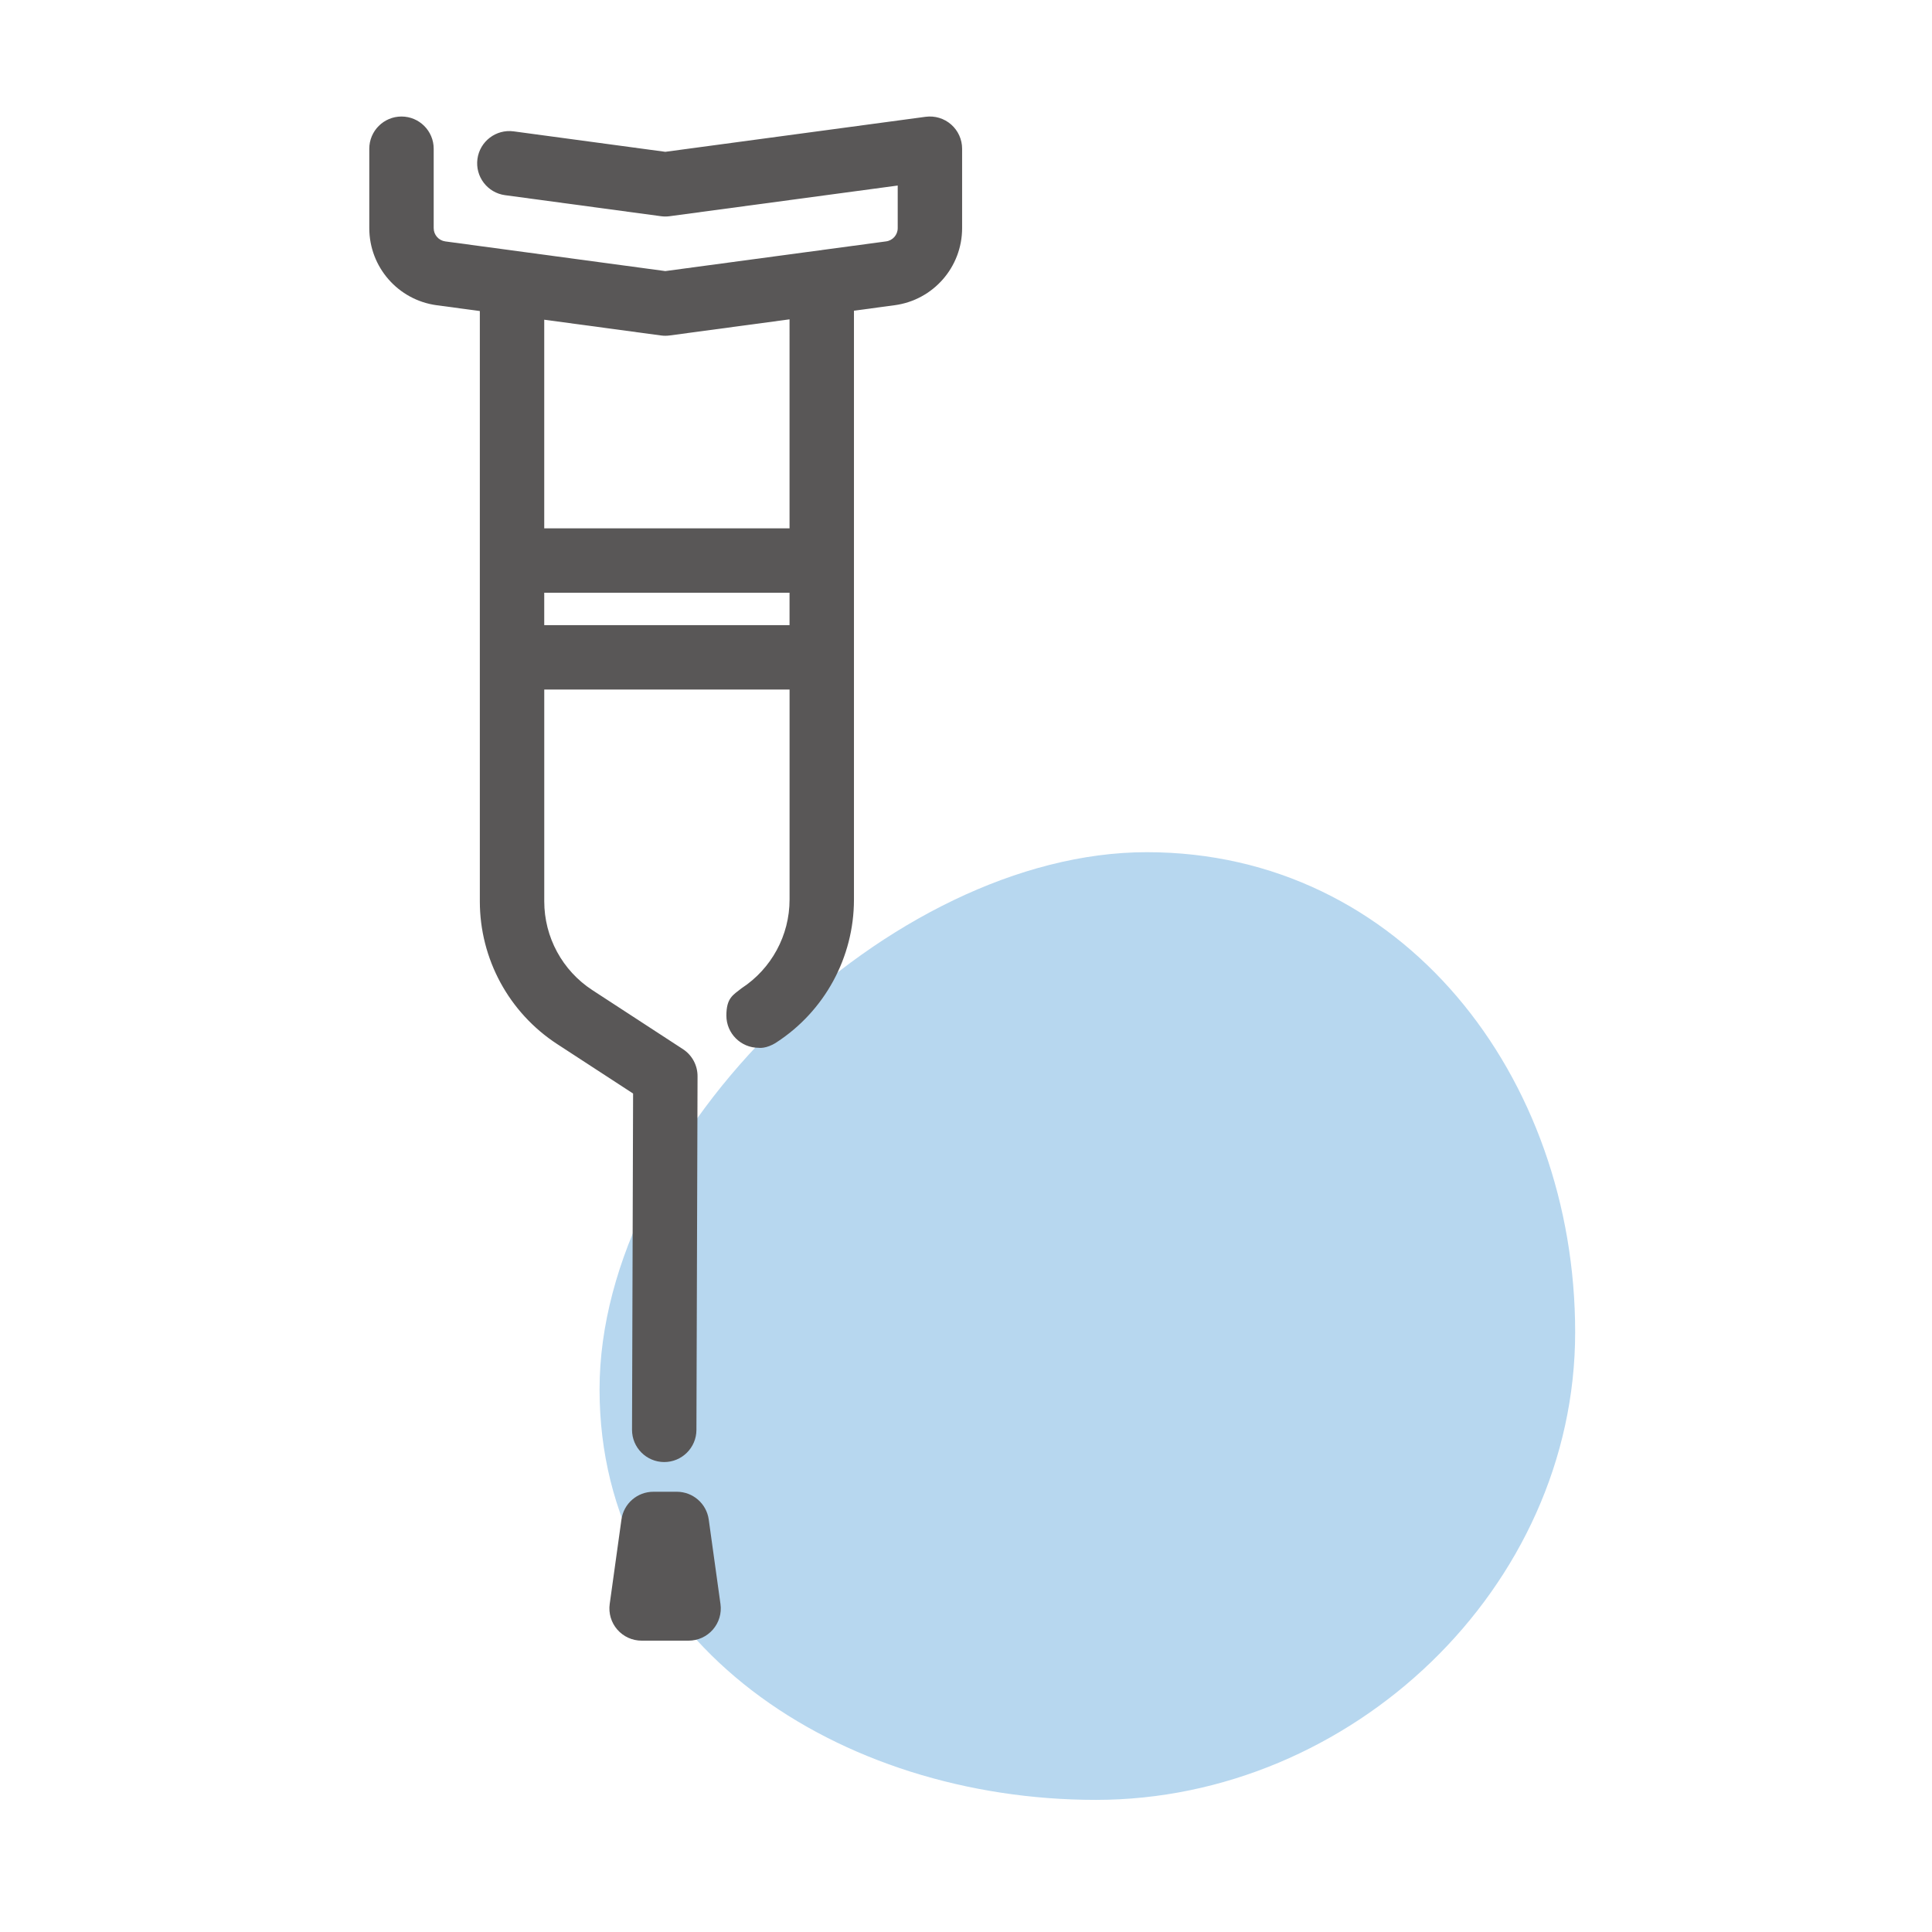
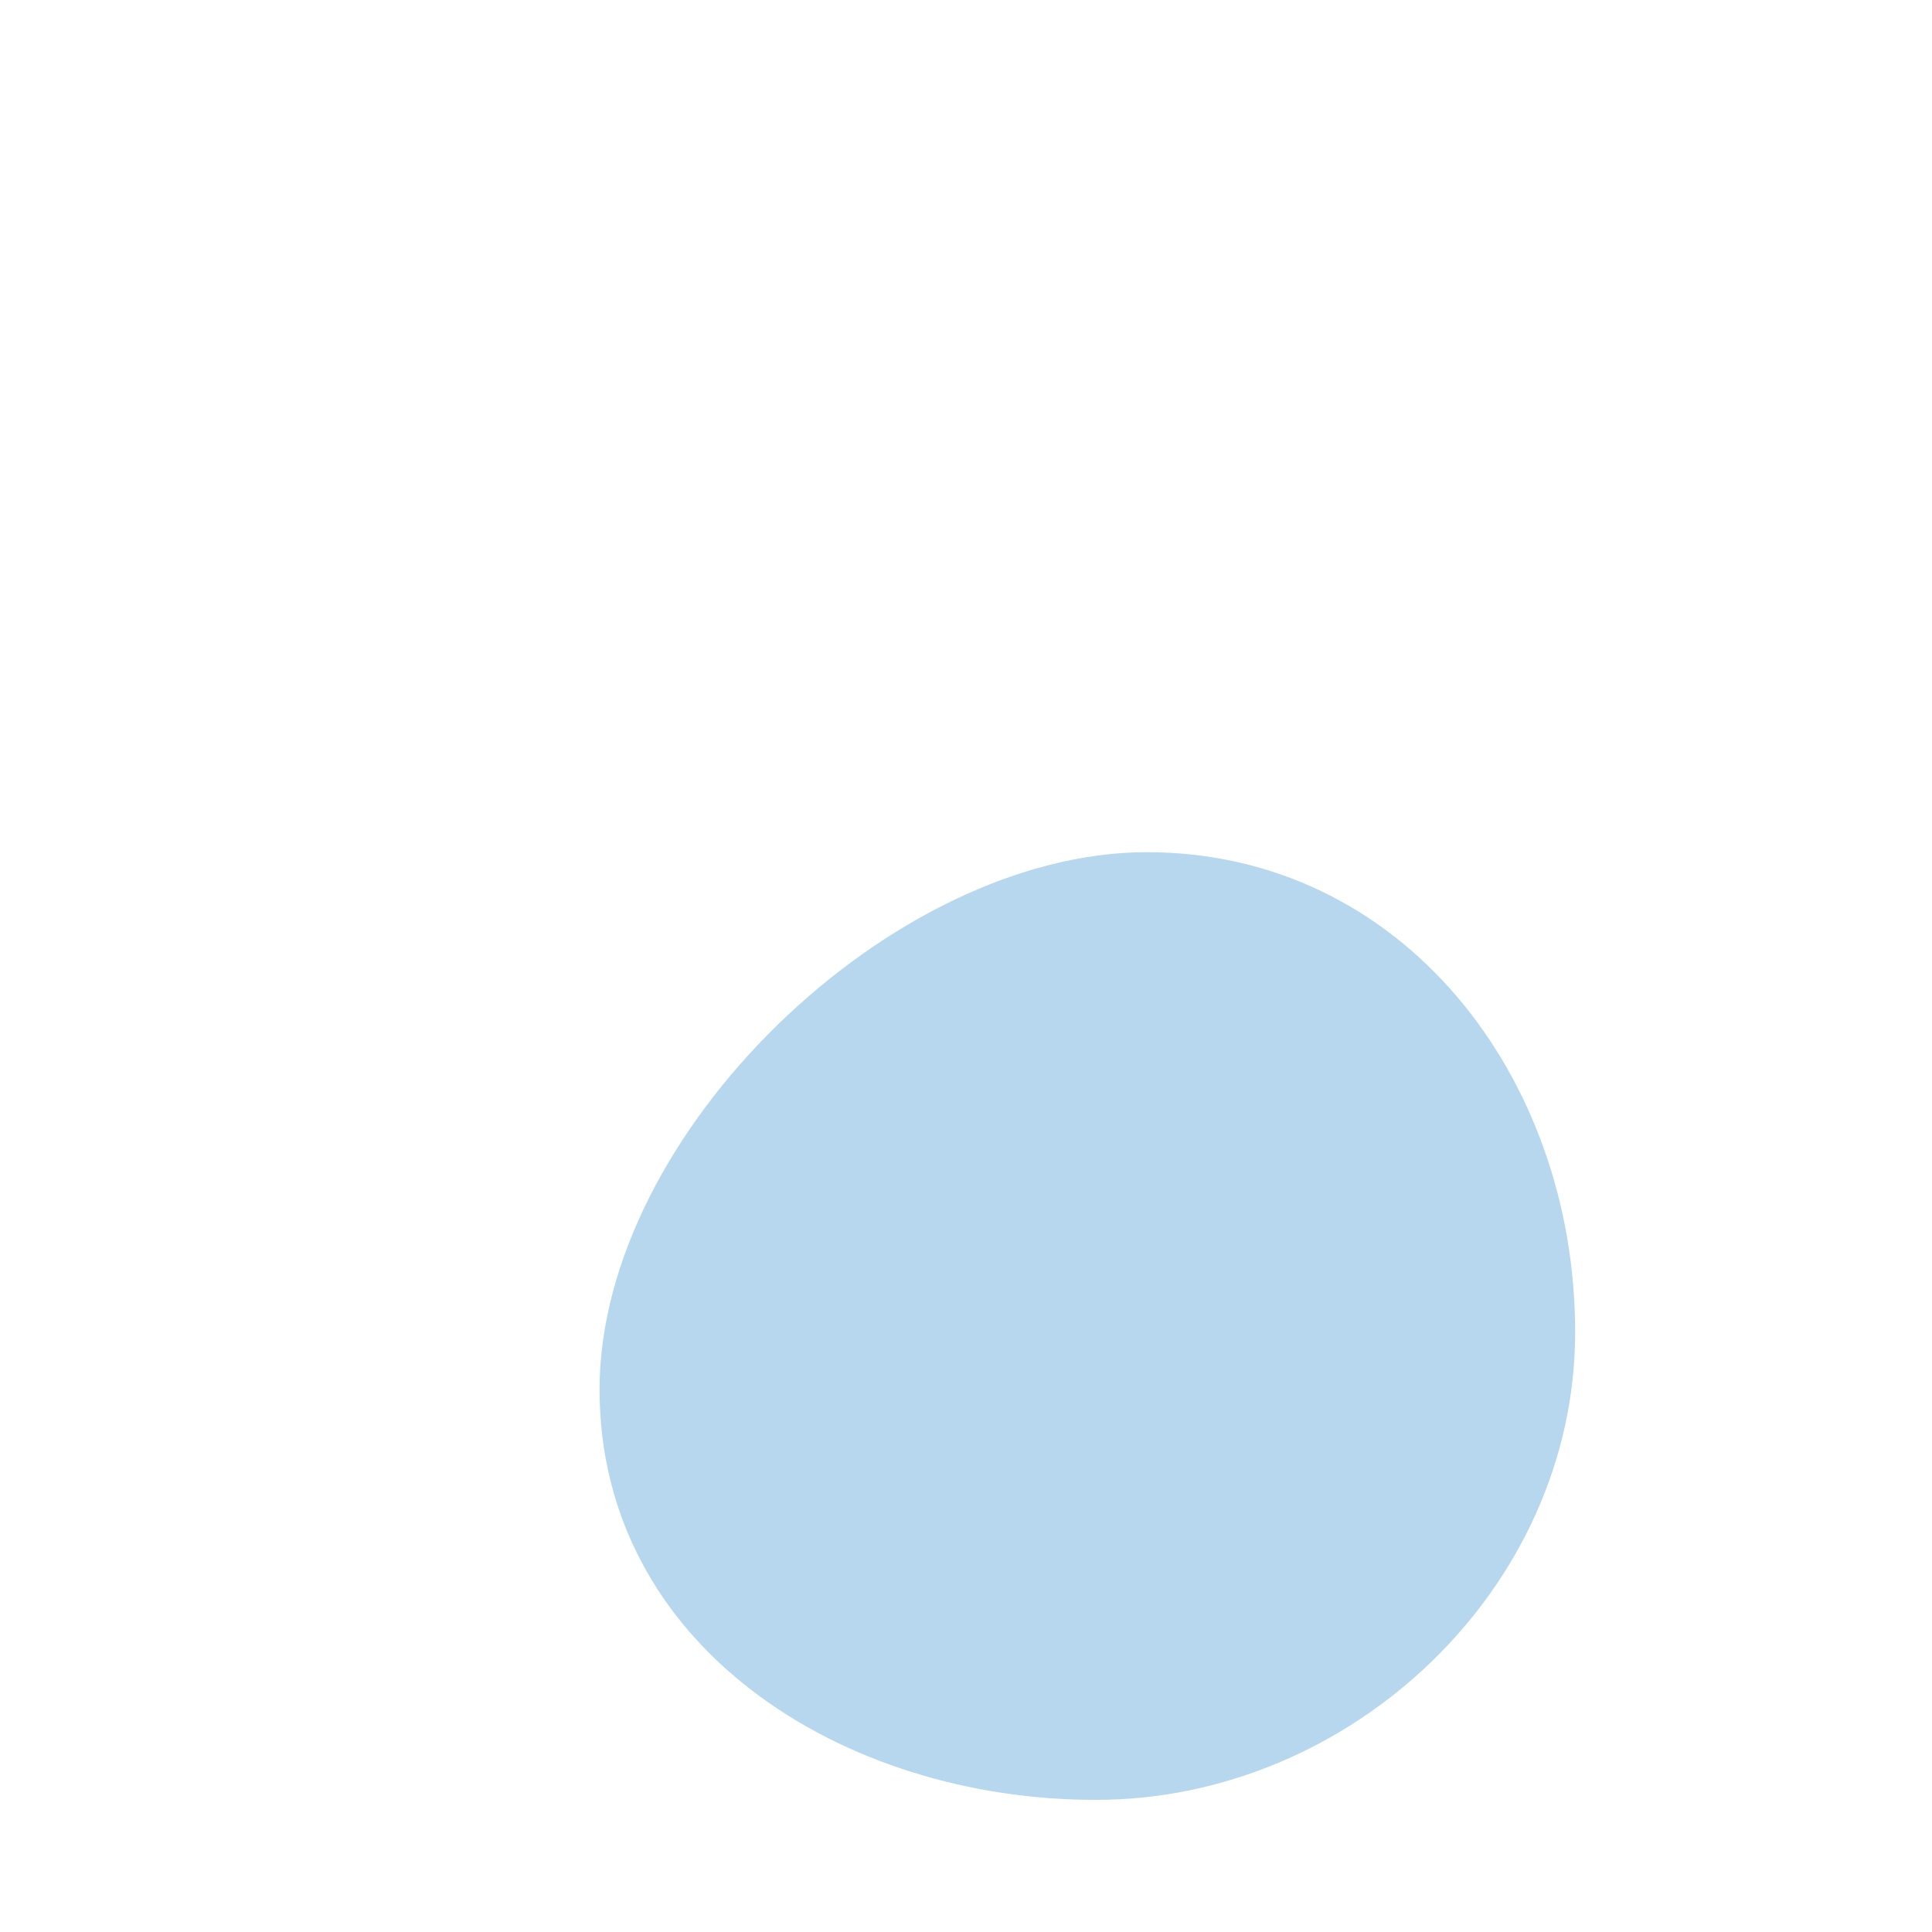
<svg xmlns="http://www.w3.org/2000/svg" version="1.1" x="0px" y="0px" width="180px" height="180px" viewBox="0 0 180 180" enable-background="new 0 0 180 180" xml:space="preserve">
  <g id="レイヤー_1" display="none">
    <g display="inline">
      <path fill-rule="evenodd" clip-rule="evenodd" fill="#B7D7EF" d="M115.169,73.166c23.8,0,39.908,20.922,39.908,44.724    c0,23.801-20.85,43.571-44.65,43.571c-23.801,0-46.245-14.435-46.245-38.235C64.182,99.424,91.368,73.166,115.169,73.166    L115.169,73.166z" />
      <path fill-rule="evenodd" clip-rule="evenodd" fill="#595757" d="M63.278,99.026l-0.303,21.793    c-0.074,1.584-0.615,22.105,19.703,21.705c20.458-0.404,19.997-21.695,19.997-21.695c-0.041-1.656-1.419-2.967-3.074-2.926    c-1.654,0.041-2.966,1.418-2.925,3.074c0,0,0.445,15.26-14.117,15.547c-14.781,0.293-13.593-15.414-13.593-15.414    c0.004-0.055,0.006-0.11,0.007-0.166l0.303-21.836c0.023-1.655-1.301-3.018-2.957-3.041C64.663,96.045,63.3,97.37,63.278,99.026    L63.278,99.026z M99.854,91.829c-6.598,0-11.979,5.42-11.979,12.125c0,6.706,5.381,12.126,11.979,12.126    s11.979-5.42,11.979-12.126C111.834,97.249,106.452,91.829,99.854,91.829L99.854,91.829z M99.854,97.829    c3.313,0,5.979,2.758,5.979,6.125s-2.666,6.126-5.979,6.126s-5.979-2.759-5.979-6.126S96.541,97.829,99.854,97.829L99.854,97.829z     M65.78,92.79c0.312,0.066,0.639,0.086,0.974,0.047c14.454-1.652,24.939-11.182,31.545-22.48    c6.509-11.133,9.19-23.936,8.419-32.166c-0.898-9.586-4.378-13.877-7.357-15.896c-3.617-2.453-6.99-1.895-6.99-1.895    c-1.641,0.226-2.79,1.74-2.566,3.379c0.226,1.642,1.74,2.791,3.38,2.566l0,0c0,0,2.002-0.125,3.863,1.811    c1.727,1.798,3.173,5.021,3.695,10.597c0.688,7.321-1.836,18.672-7.625,28.576c-5.631,9.632-14.406,17.946-26.654,19.501    C54.202,85.272,45.419,76.94,39.79,67.291c-5.773-9.894-8.29-21.228-7.604-28.539c0.522-5.575,1.969-8.799,3.695-10.597    c1.861-1.936,3.864-1.811,3.864-1.811c1.64,0.225,3.155-0.925,3.379-2.566c0.224-1.639-0.925-3.153-2.565-3.379    c-0.002,0-3.375-0.558-6.99,1.895c-2.979,2.02-6.457,6.311-7.357,15.896c-0.771,8.22,1.904,21.001,8.395,32.125    C41.151,81.528,51.512,91.007,65.78,92.79L65.78,92.79z M51.743,17.084c-3.227,0-5.873,2.64-5.873,5.919s2.646,5.919,5.873,5.919    c3.228,0,5.873-2.64,5.873-5.919S54.97,17.084,51.743,17.084L51.743,17.084z M80.766,17.084c-3.227,0-5.871,2.64-5.871,5.919    s2.645,5.919,5.871,5.919c3.229,0,5.873-2.64,5.873-5.919S83.995,17.084,80.766,17.084L80.766,17.084z" />
    </g>
  </g>
  <g id="レイヤー_3" display="none">
    <g display="inline">
      <path fill-rule="evenodd" clip-rule="evenodd" fill="#F8CD95" d="M130.268,77.61c23.801,0,39.908,20.923,39.908,44.723    c0,23.801-20.85,43.572-44.65,43.572c-23.799,0-46.244-14.436-46.244-38.236C79.281,103.869,106.467,77.61,130.268,77.61    L130.268,77.61z" />
      <path fill-rule="evenodd" clip-rule="evenodd" fill="#595757" d="M36.559,48.44c-0.221,0.234-0.43,0.482-0.627,0.741    c-1.471,1.925-2.262,4.508-2.266,6.704c-0.008,5.875,4.119,10.154,9.662,10.54c1.035,2.634,2.963,7.088,4.971,9.406    c3.336,3.854,5.234,5.82,5.809,10.417c0.006,0.043,0.016,0.197,0.031,0.452c-6.039,2.223-20.129,6.122-30.91,19.919    c-8.943,11.446-12.189,28.045-12.189,28.045c-0.316,1.626,0.748,3.201,2.373,3.518c1.625,0.314,3.201-0.748,3.518-2.374    c0,0,2.902-15.098,11.025-25.494c8.852-11.326,20.227-15.23,26.488-17.374c0.707,15.054,2.273,50.326,2.289,51.261    c0.027,1.655,1.393,2.977,3.049,2.95c1.656-0.027,2.977-1.395,2.951-3.049c-0.014-0.759-1.043-23.881-1.82-40.851    c2.652,0.493,6.166,0.404,8.932-0.216c-0.777,16.989-1.816,40.304-1.828,41.066c-0.027,1.654,1.295,3.021,2.949,3.049    c1.656,0.026,3.023-1.295,3.051-2.95c0.016-0.935,1.58-36.207,2.289-51.261c6.262,2.144,17.637,6.048,26.486,17.374    c8.123,10.396,11.027,25.494,11.027,25.494c0.316,1.626,1.891,2.688,3.518,2.374c1.625-0.316,2.689-1.892,2.373-3.518    c0,0-3.246-16.599-12.189-28.045c-10.781-13.797-24.871-17.696-30.91-19.919c0.016-0.255,0.025-0.409,0.031-0.452    c0.574-4.597,2.473-6.563,5.807-10.417c2.008-2.318,3.938-6.772,4.973-9.406c5.543-0.386,9.67-4.665,9.66-10.54    c-0.004-2.196-0.795-4.779-2.264-6.704c-0.127-0.163-0.256-0.322-0.391-0.478l0.002-0.003c0,0,3.219-15.971-6.574-26.37    c-8.785-9.328-20.219-9.715-22.365-9.69c-0.148,0.001-0.275,0.006-0.375,0.012l-0.246,0.002    c-1.982,0.03-12.848,0.515-21.629,9.837C34.172,32.119,36.203,46.366,36.559,48.44L36.559,48.44z M84.385,119.183    c-1.258,3.776-5.787,13.771-8.84,18.138c-0.947,1.356-0.615,3.229,0.742,4.177s3.229,0.616,4.178-0.741    c3.141-4.496,7.732-14.467,9.377-19.013c0.623-1.718,0.799-2.965,0.766-3.399c-0.037-0.458-0.184-1.042-0.553-1.684    c-0.305-0.528-0.873-1.238-1.613-2.021c-1.049-1.109-2.518-2.477-3.584-3.717l-0.031-0.038l0.195-0.173    c1.783-1.542,4.258-3.307,4.258-3.307c0.705-0.503,1.158-1.288,1.242-2.15s-0.209-1.72-0.805-2.351l-5.141-5.447    c-1.137-1.204-3.037-1.259-4.24-0.123c-1.205,1.137-1.26,3.037-0.123,4.241l2.842,3.012c-1.279,1.003-2.695,2.177-3.492,3.039    c-1.334,1.442-1.459,2.927-1.324,3.598c0.188,0.936,0.879,2.213,1.98,3.51C81.369,116.084,83.453,118.23,84.385,119.183    L84.385,119.183z M45.922,110.885l-0.031,0.038c-1.068,1.24-2.535,2.607-3.584,3.717c-0.74,0.782-1.309,1.492-1.613,2.021    c-0.371,0.642-0.516,1.226-0.553,1.684c-0.033,0.435,0.143,1.682,0.764,3.399c1.646,4.546,6.238,14.517,9.379,19.013    c0.949,1.357,2.82,1.689,4.178,0.741s1.689-2.82,0.74-4.177c-3.051-4.367-7.58-14.361-8.84-18.138    c0.934-0.952,3.018-3.099,4.166-4.449c1.102-1.297,1.793-2.574,1.98-3.51c0.137-0.671,0.012-2.155-1.322-3.598    c-0.797-0.862-2.213-2.036-3.494-3.039l2.844-3.012c1.135-1.204,1.08-3.104-0.123-4.241c-1.205-1.136-3.104-1.081-4.242,0.123    l-5.141,5.447c-0.594,0.631-0.887,1.488-0.803,2.351s0.537,1.647,1.242,2.15c0,0,2.475,1.765,4.258,3.307L45.922,110.885    L45.922,110.885z M88.793,45.932c0.443-3.651,0.838-12.96-5.309-19.487c-7.047-7.484-16.209-7.823-17.932-7.805    c-0.074,0.001-0.158,0.004-0.158,0.004l0.002-0.009c-0.117,0.01-0.264,0.016-0.438,0.019c-1.592,0.024-10.299,0.463-17.352,7.952    c-6.131,6.509-5.789,15.697-5.363,19.324c0.385,0.008,0.779,0.041,1.186,0.106c1.635,0.263,2.748,1.803,2.484,3.438    c-0.262,1.635-1.803,2.749-3.436,2.485c-0.781-0.125-1.359,0.316-1.779,0.865c-0.674,0.881-1.031,2.065-1.033,3.071    c-0.004,2.927,2.396,4.885,5.332,4.502c1.42-0.186,2.773,0.66,3.232,2.018c0,0,2.174,6.682,4.605,9.489    c4.307,4.975,6.484,7.664,7.227,13.6c0.031,0.269,0.254,4.864,0.557,11.376c0.027,0.028,0.055,0.058,0.082,0.087    c0.287,0.09,1.488,0.447,2.396,0.543c1.582,0.167,3.398,0.131,4.922-0.148c0.715-0.132,1.357-0.28,1.775-0.566    c0.113-0.076,0.229-0.144,0.348-0.204c0.295-6.359,0.51-10.822,0.543-11.087c0.742-5.936,2.92-8.625,7.227-13.6    c2.43-2.808,4.605-9.489,4.605-9.489c0.457-1.357,1.811-2.203,3.232-2.018c2.936,0.383,5.334-1.575,5.33-4.502    c-0.002-1.006-0.357-2.19-1.033-3.071c-0.418-0.549-0.996-0.99-1.777-0.865c-1.635,0.264-3.176-0.851-3.438-2.485    c-0.262-1.636,0.852-3.176,2.486-3.438C87.826,45.954,88.318,45.921,88.793,45.932L88.793,45.932z M74.672,36.466    c0.68,2.267-0.594,5.6-3.377,7.332c-1.404,0.875-1.836,2.727-0.959,4.133c0.875,1.404,2.727,1.835,4.133,0.96    c5.289-3.296,7.242-9.841,5.949-14.149c-0.475-1.586-2.148-2.487-3.734-2.011C75.098,33.208,74.197,34.88,74.672,36.466    L74.672,36.466z M55.545,35.723c0.52,3.084-1.674,5.542-4.59,6.842c-1.512,0.674-2.191,2.45-1.518,3.961s2.451,2.191,3.963,1.518    c5.508-2.457,9.043-7.49,8.061-13.317c-0.273-1.634-1.822-2.735-3.457-2.46C56.373,32.541,55.27,34.089,55.545,35.723    L55.545,35.723z M64.941,36.562c0.4,1.032,0.115,2.164-0.432,3.164c-0.666,1.219-1.76,2.271-3.02,2.826    c-1.516,0.668-2.203,2.44-1.535,3.955c0.666,1.516,2.439,2.203,3.955,1.536c5.082-2.24,8.598-8.568,6.625-13.652    c-0.598-1.543-2.338-2.311-3.881-1.712C65.109,33.279,64.342,35.019,64.941,36.562L64.941,36.562z" />
    </g>
  </g>
  <g id="レイヤー_4">
    <g>
      <path fill-rule="evenodd" clip-rule="evenodd" fill="#B7D7EF" d="M106.845,79.396c23.8,0,39.909,20.922,39.909,44.723    s-20.852,43.572-44.651,43.572c-23.801,0-46.244-14.437-46.244-38.236C55.858,105.653,83.043,79.396,106.845,79.396    L106.845,79.396z" />
-       <path fill-rule="evenodd" clip-rule="evenodd" fill="#595757" d="M64.154,152.856c0.868,0,1.693-0.375,2.262-1.03    c0.57-0.654,0.83-1.523,0.709-2.383l-1.094-7.872c-0.205-1.483-1.474-2.587-2.971-2.587h-2.188c-1.498,0-2.767,1.104-2.973,2.587    l-1.094,7.872c-0.119,0.859,0.139,1.729,0.709,2.383c0.57,0.655,1.395,1.03,2.263,1.03H64.154L64.154,152.856z M44.705,28.979    v54.998c0,5.365,2.711,10.367,7.206,13.297l7.073,4.608l-0.099,31.324c-0.006,1.656,1.335,3.004,2.99,3.01    c1.656,0.005,3.004-1.335,3.01-2.99l0.104-32.956c0.003-1.019-0.51-1.969-1.361-2.523c0,0-4.494-2.929-8.44-5.5    c-2.796-1.822-4.481-4.933-4.481-8.27V64.244h22.855v19.566c0,3.334-1.682,6.44-4.473,8.264c-0.789,0.631-1.414,0.891-1.414,2.547    s1.345,3,3,3c0,0,0.701,0.122,1.656-0.498c4.51-2.927,7.23-7.937,7.23-13.312V28.946l3.796-0.51    c3.597-0.484,6.281-3.555,6.281-7.184c0-3.229,0-7.397,0-7.397c0-0.865-0.374-1.688-1.025-2.258    c-0.651-0.57-1.517-0.83-2.375-0.716l-24.251,3.263l-14.13-1.906c-1.642-0.221-3.154,0.931-3.375,2.572    c-0.221,1.641,0.932,3.152,2.573,3.374l14.529,1.96c0.267,0.036,0.537,0.036,0.802,0l21.252-2.858v3.967    c0,0.625-0.462,1.153-1.081,1.236l-20.57,2.767l-20.5-2.765c-0.618-0.084-1.081-0.612-1.081-1.236c0-3.23,0-7.399,0-7.399    c0-1.655-1.344-3-3-3c-1.654,0-3,1.345-3,3c0,0,0,4.169,0,7.399c0,3.628,2.684,6.697,6.279,7.183L44.705,28.979L44.705,28.979z     M50.705,55.225v3.02h22.855v-3.02H50.705L50.705,55.225z M73.561,29.752l-11.175,1.503c-0.265,0.036-0.535,0.036-0.802,0    l-10.879-1.468v19.437h22.855V29.752L73.561,29.752z" />
    </g>
  </g>
  <g id="レイヤー_2" display="none">
    <g display="inline">
      <path fill-rule="evenodd" clip-rule="evenodd" fill="#F8CD95" d="M146.051,89.851c20.894,11.398,28.78,37.311,17.383,58.204    c-11.398,20.895-36.232,25.402-58.687,17.51c-23.019-8.09-45.312-15.453-17.155-62.434    C99.828,82.716,125.156,78.453,146.051,89.851L146.051,89.851z" />
      <path fill-rule="evenodd" clip-rule="evenodd" fill="#595757" d="M90.309,54.75c-0.476-0.01-0.967,0.023-1.476,0.104    c-1.635,0.264-2.749,1.804-2.485,3.438c0.262,1.635,1.803,2.749,3.438,2.486c0.78-0.126,1.358,0.315,1.778,0.864    c0.673,0.881,1.03,2.065,1.032,3.071c0.005,2.927-2.396,4.885-5.331,4.503c-1.421-0.186-2.774,0.659-3.231,2.017    c0,0-2.176,6.682-4.606,9.489c-4.195,4.846-6.369,7.523-7.164,13.146l-0.021,0.045c-0.757,1.57-3.213,6.385-5.155,10.177    c-2.091-3.804-4.755-8.671-5.57-10.252l-0.006-0.011c-0.801-5.595-2.975-8.271-7.159-13.104c-2.432-2.808-4.606-9.489-4.606-9.489    c-0.457-1.357-1.811-2.202-3.23-2.017c-2.936,0.382-5.336-1.576-5.332-4.503c0.001-1.006,0.358-2.19,1.032-3.071    c0.42-0.549,0.996-0.99,1.777-0.864c1.635,0.263,3.175-0.852,3.439-2.486c0.263-1.635-0.852-3.175-2.487-3.438    c-0.405-0.064-0.8-0.099-1.185-0.104c-0.426-3.628-0.769-12.817,5.362-19.326c1.137-1.205,1.079-3.105-0.127-4.241    c-1.205-1.135-3.104-1.078-4.241,0.128c-9.065,9.626-7.034,23.874-6.681,25.948c-0.22,0.235-0.428,0.483-0.626,0.742    c-1.471,1.924-2.262,4.507-2.265,6.704c-0.011,5.875,4.116,10.153,9.659,10.54c0.789,2.006,2.097,5.067,3.563,7.438    c-2.037,1.906-3.331,4.381-4.287,7.074c-0.994,2.802-1.593,5.848-2.715,8.385c-0.899,2.034-2.478,3.491-4.027,5.029    c-0.34,0.337-0.582,0.736-0.726,1.161c-4.052,2.745-8.178,6.333-11.907,11.105c-8.942,11.446-12.189,28.045-12.189,28.045    c-0.315,1.626,0.747,3.202,2.374,3.518c1.625,0.314,3.201-0.748,3.516-2.374c0,0,2.904-15.097,11.028-25.494    c10.226-13.087,23.823-16.264,29.009-18.267c1.922,3.529,4.409,8.048,5.507,10.04c-0.804,1.965-2.208,4.642-3.95,6.462    c-0.441,0.462-0.899,0.863-1.387,1.144c-0.347,0.199-0.699,0.358-1.075,0.251c-1.034-0.294-1.821-1.198-2.512-2.169    c-0.935-1.317-1.624-2.855-2.075-4.123c-0.381-1.071-1.8-4.387-1.8-4.387c-0.653-1.522-2.418-2.228-3.94-1.574    c-1.521,0.652-2.227,2.418-1.575,3.939c0,0,1.312,3.047,1.662,4.031c0.743,2.089,1.995,4.695,3.693,6.69    c1.373,1.614,3.039,2.833,4.907,3.364c2.645,0.751,5.309-0.176,7.615-2.227v31.765c0,1.655,1.346,3,3,3c1.656,0,3-1.345,3-3    v-33.459c0.262,0.314,0.529,0.615,0.803,0.901c2.482,2.595,5.473,3.861,8.438,3.02c1.868-0.531,3.534-1.75,4.907-3.364    c1.698-1.995,2.95-4.602,3.693-6.69c0.35-0.984,1.661-4.031,1.661-4.031c0.652-1.521-0.053-3.287-1.574-3.939    c-1.522-0.653-3.287,0.052-3.94,1.574c0,0-1.419,3.315-1.8,4.387c-0.451,1.268-1.14,2.806-2.075,4.123    c-0.689,0.971-1.478,1.875-2.512,2.169c-0.376,0.107-0.728-0.052-1.075-0.251c-0.486-0.28-0.945-0.682-1.387-1.144    c-1.879-1.963-3.364-4.923-4.128-6.91c1.086-2.114,3.2-6.234,4.878-9.538c5.291,2.007,18.734,5.245,28.867,18.213    c8.123,10.397,11.027,25.494,11.027,25.494c0.315,1.626,1.892,2.688,3.517,2.374c1.626-0.315,2.688-1.892,2.374-3.518    c0,0-3.247-16.599-12.19-28.045c-10.823-13.852-24.983-17.726-30.981-19.944c0.07-0.235,0.097-0.385,0.102-0.426    c0.575-4.598,2.473-6.564,5.809-10.418c2.008-2.318,3.937-6.772,4.973-9.405c5.543-0.387,9.67-4.665,9.66-10.54    c-0.003-2.197-0.794-4.78-2.266-6.704c-0.125-0.164-0.255-0.323-0.388-0.478V57.52c0,0,3.218-15.971-6.575-26.37    c-1.135-1.206-3.035-1.263-4.24-0.127s-1.263,3.035-0.128,4.24C91.146,41.79,90.752,51.1,90.309,54.75L90.309,54.75z     M52.161,87.396c-1.137,1.203-1.815,2.754-2.388,4.368c-0.781,2.201-1.346,4.542-2.074,6.697c3.274-1.354,6.08-2.249,8.027-2.969    c-0.072-0.234-0.1-0.384-0.104-0.425C55.2,91.687,54.062,89.729,52.161,87.396L52.161,87.396z M72.795,47.984    c0.666,1.027,1.426,2.136,2.203,3.141c1.896,2.449,4.229,4.683,6.752,5.771c1.521,0.655,3.287-0.047,3.942-1.567    s-0.047-3.287-1.567-3.942c-2.155-0.929-3.958-3.242-5.407-5.34c-1.876-2.714-3.22-5.243-3.73-5.803    c-0.913-0.999-1.882-1.091-2.41-1.083c-1.136,0.016-2.274,0.45-2.841,2.052c-0.711,2.009-2.057,3.77-3.527,5.232    c-4.378,4.358-8.681,5.943-14.84,5.803c-1.654-0.037-3.029,1.275-3.067,2.931c-0.037,1.656,1.275,3.03,2.931,3.068    c7.979,0.181,13.538-1.904,19.21-7.548C71.278,49.866,72.076,48.958,72.795,47.984L72.795,47.984z M85.15,18.948    c0.276-1.395-0.464-2.79-1.773-3.346L69.138,9.57c-0.722-0.306-1.532-0.317-2.262-0.032L51.418,15.57    c-1.379,0.538-2.16,2.004-1.837,3.448l3.177,14.25c0.307,1.372,1.523,2.348,2.929,2.348h23.701c1.433,0,2.665-1.013,2.942-2.417    L85.15,18.948L85.15,18.948z M78.79,20.176l-1.866,9.44H58.092l-2.095-9.392L67.92,15.57L78.79,20.176L78.79,20.176z" />
    </g>
  </g>
</svg>